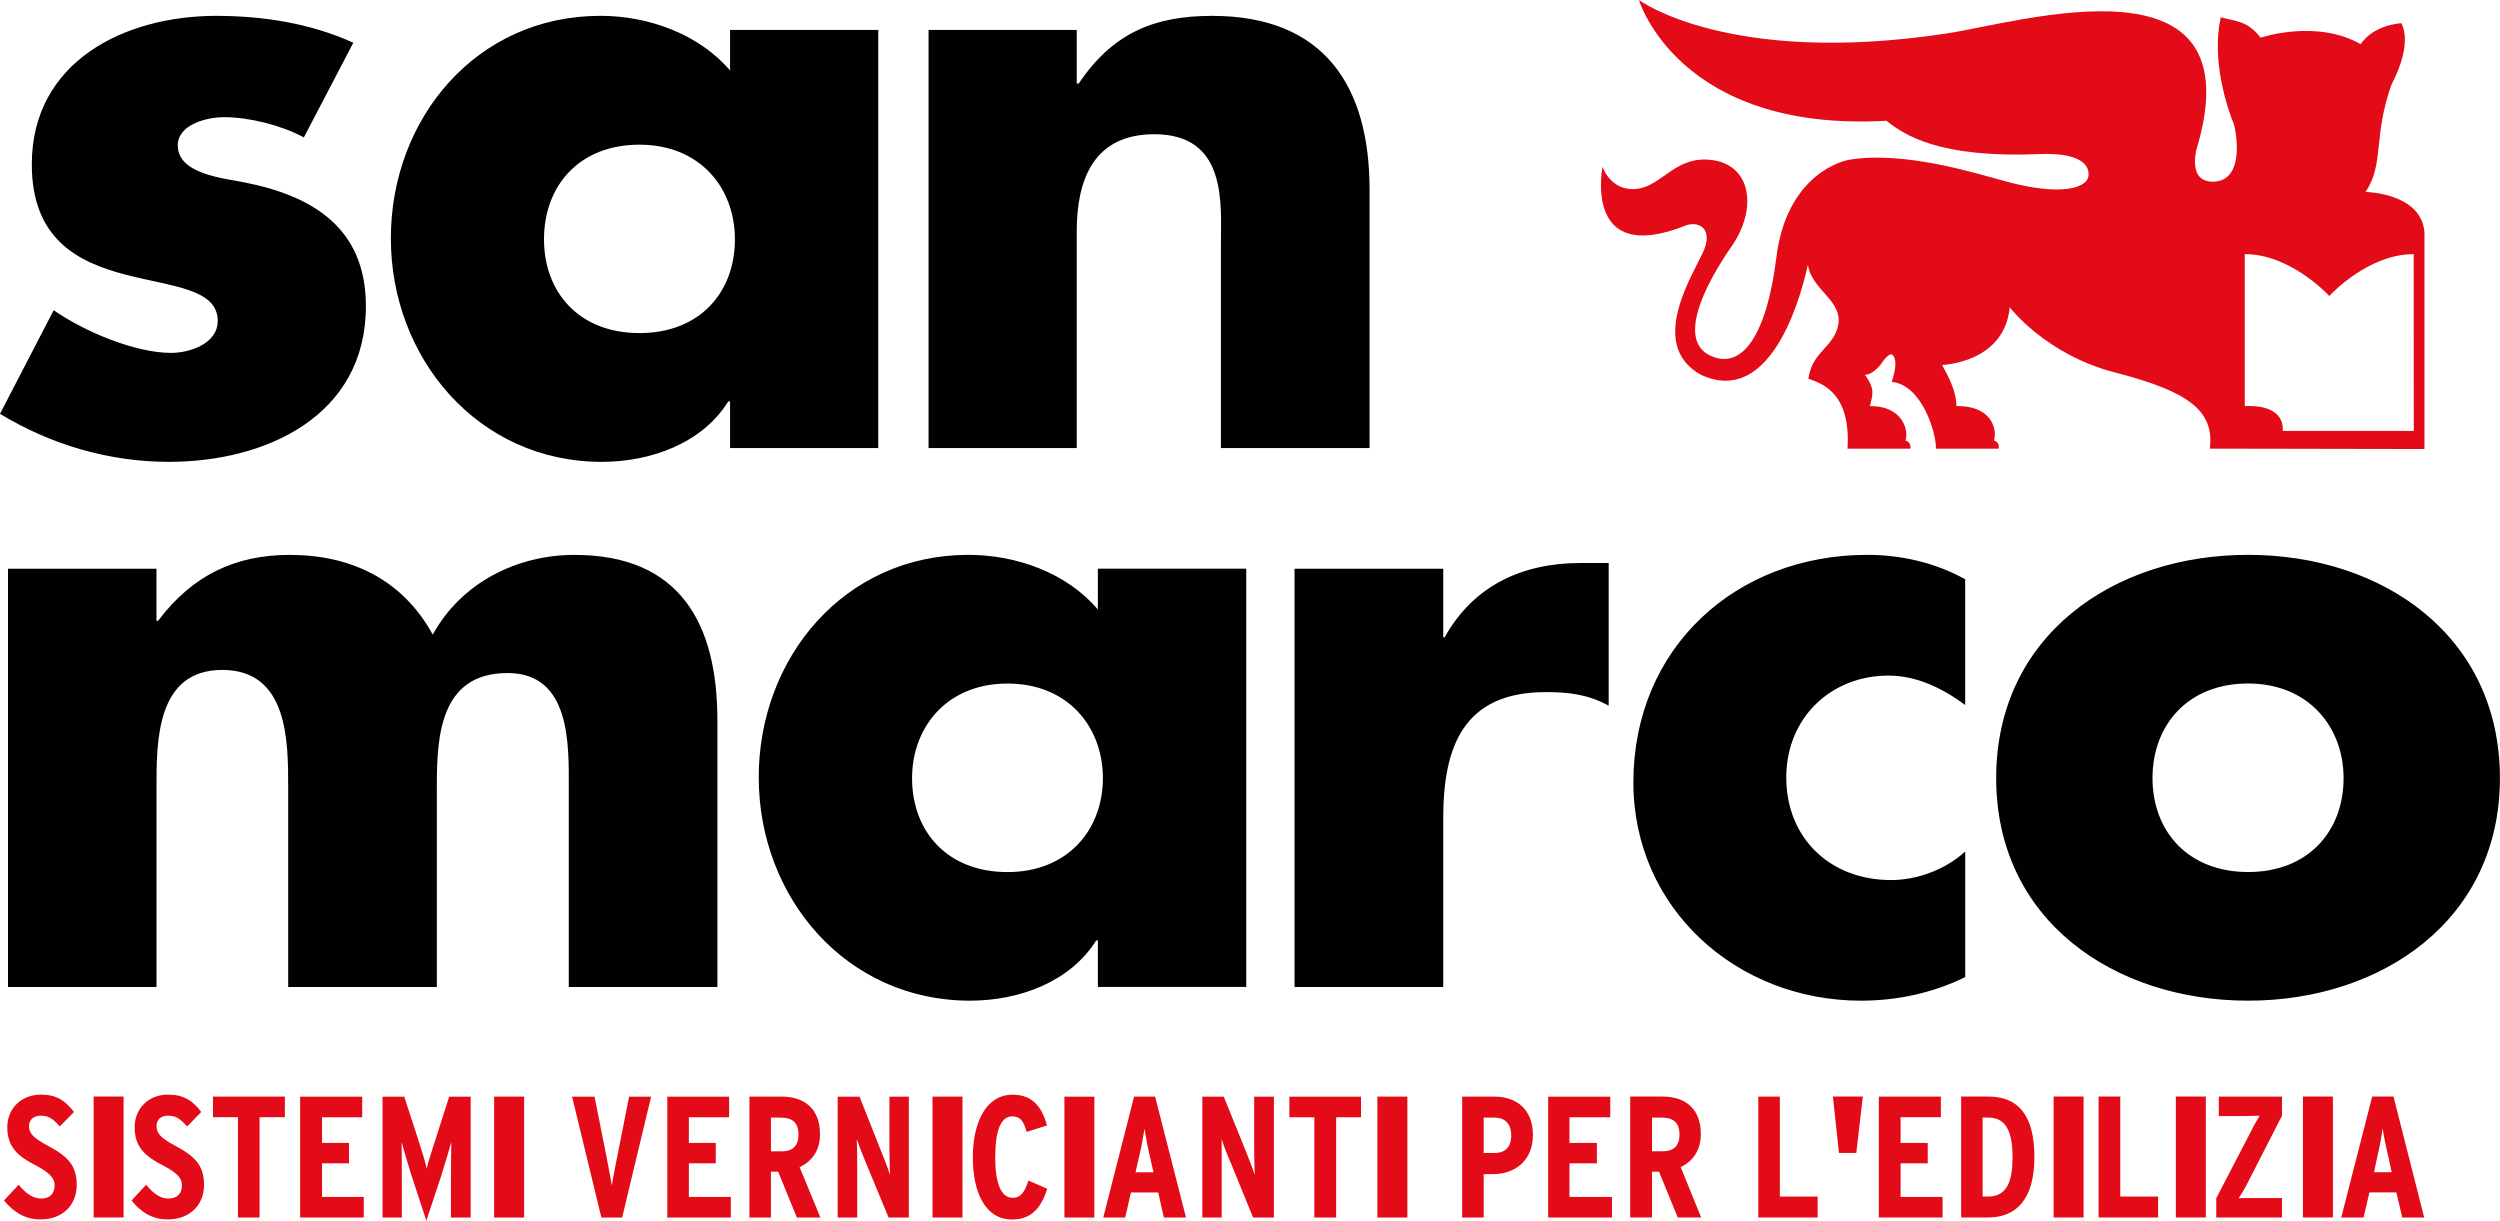
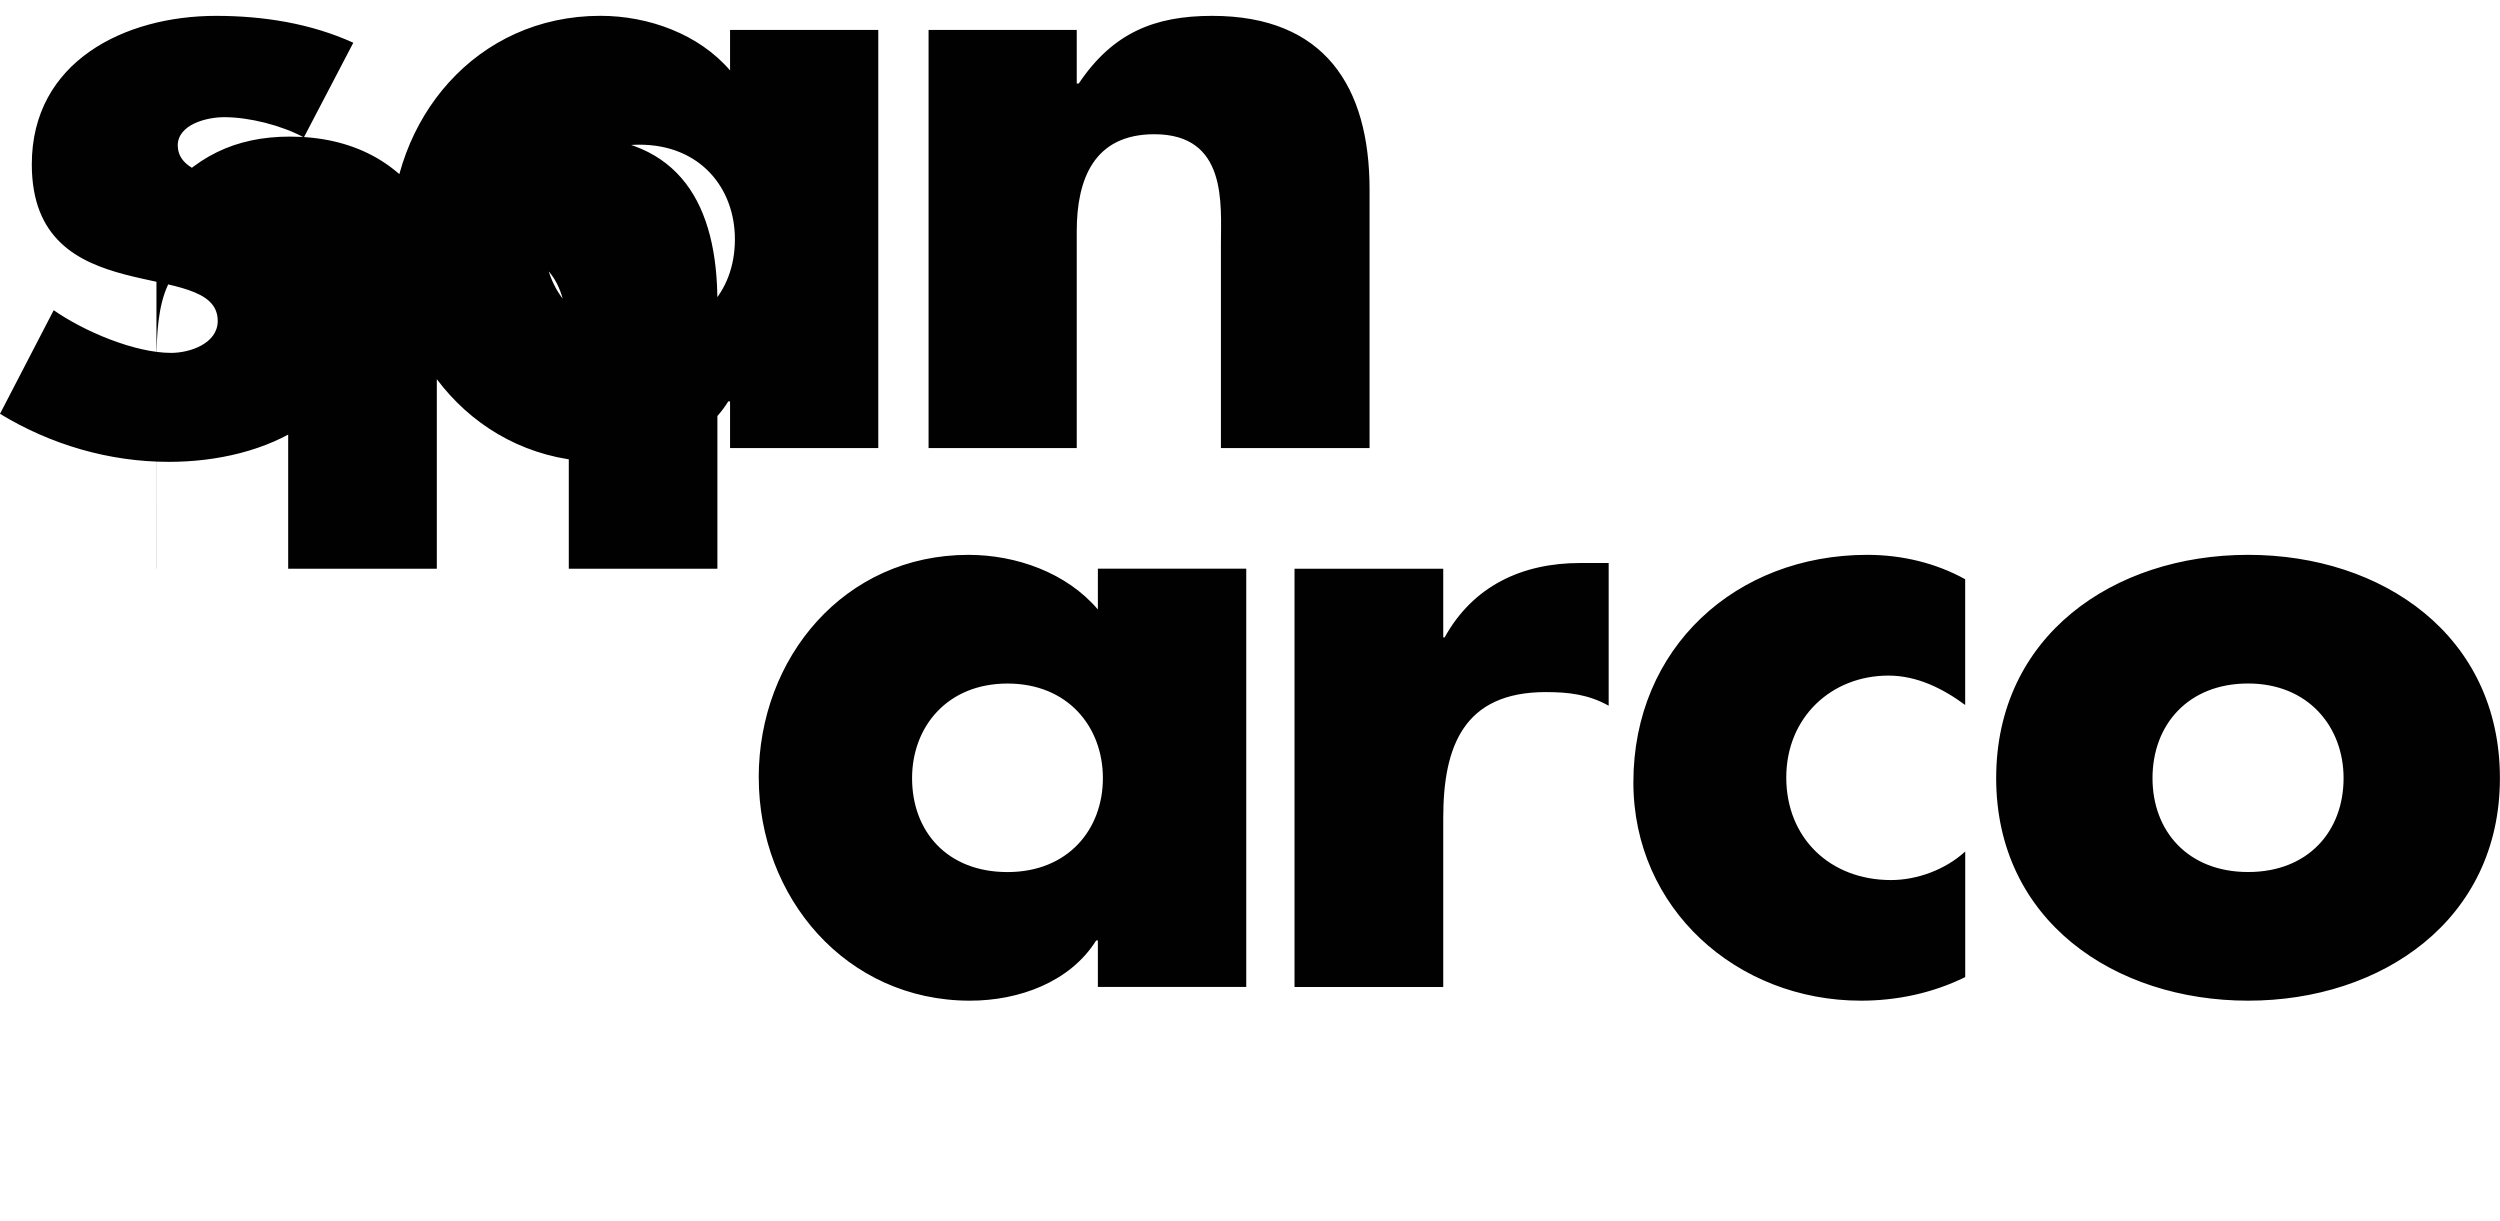
<svg xmlns="http://www.w3.org/2000/svg" viewBox="0 0 588 287.1">
  <defs>
    <style>.cls-1{fill:#e30b17;}.cls-1,.cls-2{stroke-width:0px;}.cls-2{fill:#010101;}</style>
  </defs>
-   <path class="cls-2" d="m214.52,183.03c0-12.07,8.25-22.26,22.45-22.26s22.43,10.18,22.43,22.26-8.22,22.08-22.43,22.08-22.45-9.57-22.45-22.08m-36.06-.15c0,28.16,20.5,52.48,49.68,52.48,11.51,0,23.54-4.36,29.68-14.16h.4v10.93h34.9v-98.38h-34.9v9.6c-7.31-8.61-19.15-12.85-30.45-12.85-29.16,0-49.32,24.16-49.32,52.38m-141.66-49.12H1.88v98.38h34.93v-46.98c0-10.92,0-27.59,15.47-27.59s15.5,16.67,15.5,27.59v46.98h34.96v-46.98c0-11.71.61-26.86,16.65-26.86,14.81,0,14.39,16.68,14.39,26.86v46.98h34.95v-62.73c0-22.6-8.68-38.9-33.62-38.9-13.46,0-26.65,6.51-33.32,18.77-7.12-13.04-19.35-18.77-33.62-18.77-12.6,0-22.79,4.6-31,15.52h-.37v-12.27Zm5.01-99.5c0-5.02,6.85-6.7,10.92-6.7,5.91,0,13.41,1.89,18.75,4.75l11.63-22.26c-10.07-4.57-21.22-6.32-32.29-6.32C29.33,3.73,7.48,14.47,7.48,38.65c0,17.63,10.88,23,21.85,25.9,10.93,2.88,21.88,3.28,21.88,10.93,0,5.34-6.57,7.52-10.95,7.52-8.59,0-20.53-5.08-27.63-10.04L0,97.33c11.89,7.24,25.64,11.3,39.72,11.3,22.77,0,46.34-10.74,46.34-36.63,0-18.22-12.3-25.89-28.55-29.1-4.77-.96-15.69-1.93-15.69-8.65m131.03,22.03c0,12.49-8.25,22.06-22.45,22.06s-22.45-9.57-22.45-22.06,8.18-22.25,22.45-22.25,22.45,10.18,22.45,22.25m-1.14,49.1h34.86V7.04h-34.86v9.53c-7.3-8.54-19.17-12.85-30.48-12.85-29.22,0-49.3,24.18-49.3,52.34s20.5,52.57,49.6,52.57c11.54,0,23.67-4.38,29.76-14.23h.42v10.98Zm115.46,0h34.95v-60.79c0-24.18-10.55-40.86-37.03-40.86-13.59,0-23.4,4.02-31.37,15.92h-.47V7.04h-34.85v98.34h34.85v-50.99c0-12.25,4.05-22.82,18.25-22.82,17.24,0,15.66,16.47,15.66,25.88v47.93Zm76.39,57.4c5.41,0,9.99.54,14.8,3.2v-33.56h-6.7c-13.63,0-25.17,5.36-31.88,17.49h-.33v-16.15h-34.98v98.38h34.98v-39.75c0-16.82,4.79-29.61,24.11-29.61m74.13,72.58c8.38,0,16.81-1.75,24.53-5.55v-29.54c-4.64,4.27-11.34,6.72-17.44,6.72-14.43,0-24.65-9.96-24.65-24.12s10.62-23.97,24.03-23.97c6.71,0,12.77,3.02,18.05,6.91v-29.57c-6.91-3.84-14.94-5.74-23.02-5.74-30.93,0-55.02,21.87-55.02,53.51,0,29.71,24.35,51.35,53.51,51.35m113.53-52.34c0,12.5-8.33,22.08-22.45,22.08s-22.49-9.57-22.49-22.08,8.33-22.26,22.49-22.26,22.45,10.19,22.45,22.26m36.77,0c0-33.51-27.58-52.52-59.22-52.52s-59.26,19.02-59.26,52.52,27.83,52.34,59.26,52.34,59.22-18.97,59.22-52.34" />
-   <path class="cls-1" d="m558.37,275.71l.74-3.49c.57-2.27,1.07-5.36,1.31-6.81.16,1.41.84,4.7,1.36,6.83l.73,3.46h-4.14Zm-.43-17.8l-7.28,28.45h5.26l1.36-5.91h6.34l1.39,5.91h5.16l-7.22-28.45h-5.01Zm-9.24,0h-7.05v28.44h7.05v-28.44Zm-19.22,8.09l-8.22,15.83v4.52h15.47v-4.57h-6.6c-1.35,0-2.57,0-3.6.04.63-.96,1.36-2.1,2.07-3.53l8.13-15.89v-4.48h-14.87v4.57h6.07c1.39,0,2.55-.07,3.54-.09-.56,1-1.3,2.15-1.99,3.59m-10.67-8.09h-7.05v28.44h7.05v-28.44Zm-20.12.01h-5.1v28.43h13.99v-4.92h-8.89v-23.51Zm-8.63-.01h-7.05v28.44h7.05v-28.44Zm-23.75,4.95h1.38c4.53,0,5.66,4.11,5.66,9.36s-1.13,9.21-5.66,9.21h-1.38v-18.57Zm1.38-4.94h-6.43v28.44h6.29c6.69,0,10.94-4.25,10.94-14.24s-3.97-14.2-10.79-14.2m-11.21.01h-14.59v28.43h14.99v-4.84h-9.87v-7.9h6.38v-4.8h-6.38v-6.04h9.47v-4.84Zm-18.35-.01h-7.05l1.44,13.26h4.07l1.54-13.26Zm-19.52.01h-5.07v28.43h13.96v-4.92h-8.89v-23.51Zm-27.89,4.93c3.09,0,4.29,1.4,4.29,4s-1.37,3.93-3.92,3.93h-2.54v-7.93h2.17Zm.3-4.94h-7.61v28.44h5.14v-10.78h1.63l4.42,10.78h5.5l-4.81-11.84c2.73-1.31,4.73-3.8,4.73-7.75,0-5.86-3.48-8.85-8.99-8.85m-384.22,6.92c0-1.44,1.08-2.42,2.75-2.42,1.86,0,2.82.66,4.49,2.53l3.34-3.4c-2.05-2.69-4.15-4.09-7.74-4.09-4.76,0-7.95,3.37-7.95,7.67,0,4.73,2.57,6.87,6.78,9.02,3.34,1.77,4.35,3.04,4.35,4.64,0,1.93-1.06,3.12-3.18,3.12-1.72,0-3.55-1.06-5.26-3.26l-3.47,3.71c2.02,2.45,4.7,4.46,8.58,4.46,5.24,0,8.53-3.4,8.53-8.11s-2.18-6.79-7.13-9.42c-3.06-1.68-4.09-2.72-4.09-4.45m15.2,21.52h7.05v-28.44h-7.05v28.44Zm14.79-21.52c0-1.44,1.04-2.42,2.63-2.42,2,0,2.86.66,4.57,2.53l3.33-3.4c-2.03-2.69-4.2-4.09-7.79-4.09-4.74,0-7.88,3.37-7.88,7.67,0,4.73,2.5,6.87,6.72,9.02,3.4,1.77,4.4,3.04,4.4,4.64,0,1.93-1.06,3.12-3.24,3.12-1.68,0-3.46-1.06-5.17-3.26l-3.43,3.71c1.91,2.45,4.62,4.46,8.44,4.46,5.27,0,8.6-3.4,8.6-8.11s-2.18-6.79-7.14-9.42c-3.07-1.68-4.03-2.72-4.03-4.45m24.23-2.06h5.95v-4.85h-16.91v4.85h5.87v23.59h5.09v-23.59Zm9.55,23.59h14.96v-4.84h-9.82v-7.9h6.34v-4.8h-6.34v-6.04h9.45v-4.84h-14.6v28.43Zm35.45,0h4.65v-28.43h-5.05l-3.36,10.49c-.79,2.55-1.63,4.99-1.93,6.47-.25-1.35-1.01-3.8-1.87-6.47l-3.41-10.49h-5.11v28.43h4.54v-9.16c0-3.36,0-6.55-.06-8.62.58,2.02,1.48,5.26,2.53,8.48l3.29,10.05,3.34-10.05c1.04-3.29,1.99-6.46,2.54-8.48-.02,2.07-.09,5.26-.09,8.62v9.16Zm10.17,0h7.05v-28.44h-7.05v28.44Zm30.11,0l6.81-28.43h-5.18l-2.72,13.77c-.37,1.95-1.2,5.94-1.35,7.19-.14-1.26-.94-5.13-1.31-7.19l-2.75-13.77h-5.28l6.89,28.43h4.89Zm10.62,0h14.94v-4.84h-9.87v-7.9h6.33v-4.8h-6.33v-6.04h9.47v-4.84h-14.54v28.43Zm30.85-19.5c0,2.58-1.32,3.93-3.85,3.93h-2.62v-7.93h2.27c3.01,0,4.2,1.4,4.2,4m5.16,19.5l-4.89-11.84c2.79-1.31,4.8-3.8,4.8-7.75,0-5.86-3.54-8.85-9.04-8.85h-7.57v28.44h5.06v-10.78h1.7l4.4,10.78h5.54Zm16.03,0h4.77v-28.43h-4.57v11.72c0,1.86.07,4.94.15,6.7-.52-1.63-1.52-4.23-2.23-5.92l-4.95-12.5h-5.14v28.43h4.6v-11.97c0-1.8-.03-4.74-.11-6.47.58,1.65,1.51,4,2.21,5.74l5.28,12.7Zm10.33,0h7.05v-28.44h-7.05v28.44Zm14.76-14.24c0-6.04,1.26-9.55,3.97-9.55,1.89,0,2.71,1.04,3.41,3.66l4.8-1.53c-1.14-4.11-3.24-7.23-8.09-7.23-6.26,0-9.36,6.51-9.36,14.76s2.95,14.6,9.23,14.6c4.36,0,6.82-2.54,8.26-7.25l-4.41-1.91c-1.04,3.09-1.95,4.05-3.72,4.05-2.79,0-4.1-3.55-4.1-9.59m16.28,14.24h7.05v-28.44h-7.05v28.44Zm20.95-10.65h-4.23l.81-3.49c.55-2.27,1.11-5.36,1.32-6.81.17,1.41.79,4.7,1.31,6.83l.79,3.46Zm2.45,10.65h5.2l-7.27-28.45h-4.94l-7.26,28.45h5.16l1.36-5.91h6.42l1.32,5.91Zm20.96,0h4.91v-28.43h-4.64v11.72c0,1.86.05,4.94.13,6.7-.51-1.63-1.54-4.23-2.22-5.92l-5.06-12.5h-5.04v28.43h4.55v-18.44c.5,1.65,1.42,4,2.21,5.74l5.18,12.7Zm19.55-23.59h5.85v-4.85h-16.85v4.85h5.87v23.59h5.13v-23.59Zm9.7,23.58h7.05v-28.44h-7.05v28.44Zm31.49-19.27c0,2.56-1.33,4.09-3.92,4.09h-2.57v-8.32h2.47c2.95,0,4.02,1.89,4.02,4.23m5.09-.11c0-5.94-3.7-9.06-9.11-9.06h-7.53v28.44h5.06v-10.21h2.27c4.87,0,9.31-3,9.31-9.17m18.19-9.05h-14.6v28.43h15v-4.84h-9.99v-7.9h6.45v-4.8h-6.45v-6.04h9.59v-4.84Zm188.99-156.57h-30.83c.24-2.59-1.28-6.19-8.92-5.85v-35.74c10.41,0,19,8.92,19.88,9.84.86-.92,9.45-9.84,19.85-9.84l.02,41.59Zm2.51,4.24v-50.99c-.76-9.29-13.86-9.46-13.86-9.46,4.45-6.58,1.73-12.9,6.09-25.22,5.35-10.22,2.3-14.49,2.3-14.49-7.22.73-9.51,4.96-9.51,4.96-10.48-5.98-23.55-1.54-23.55-1.54-3.09-3.92-5.43-3.77-9.39-4.79-2.24,10.4,1.62,21.44,3.11,25.19.37,1.02,2.96,13.59-5.13,13.47-4.4-.1-4.32-4.36-3.76-7.32,14.56-47.65-41.66-30.02-58.88-27.51-51.17,7.73-72.17-7.9-72.17-7.9,0,0,9.24,31.17,58.21,28.4,4.27,3.37,12.32,8.83,36.05,7.84,8.36-.34,11.59,1.9,11.49,4.85,0,3.21-6.6,5.07-19.21,1.64-7.46-2.01-23.72-7.18-36.73-5.22-4.07.62-15.37,5.34-17.51,23.2-2.23,17.88-7.95,26.42-15.42,22.97-7.8-3.54-1.75-16.13,4.88-25.69,6.15-8.84,4.65-18.94-4.23-20.3-8.88-1.38-11.97,6.05-18.02,6.74-6.16.67-8.07-5.19-8.07-5.19,0,0-4.71,23.27,19.19,13.94,2.96-1.36,6.83.18,4.7,5.56-2.26,5.36-13.65,22.25-.75,29.41,15.55,7.21,22.83-15.36,25.16-25.87.95,6.51,9.7,8.78,6.56,15.97-1.9,4.08-5.61,5.08-6.45,10.82,2.94,1.09,10.05,3.06,9.2,16.45h14.79s.32-1.49-1.16-1.93c.7-1.6.03-8.08-8.36-8.08.53-2.52,1.42-3.79-1.17-7.36,1.97,0,3.85-2.61,3.85-2.61,0,0,1.78-2.79,2.62-2.08.91.74.99,2.99-.17,6.35,7.2.74,10.52,12.18,10.4,15.71h14.76s.36-1.49-1.13-1.93c.68-1.6.37-8.16-8.8-8.08-.04-4.41-3.13-8.96-3.36-9.67,0,0,14.64-.43,15.88-13.57,0,0,8.53,11.19,24.8,15.34,17.5,4.52,23.34,9.06,22.28,17.92h7.64c4.16,0,42.82.08,42.82.08" />
+   <path class="cls-2" d="m214.52,183.03c0-12.07,8.25-22.26,22.45-22.26s22.43,10.18,22.43,22.26-8.22,22.08-22.43,22.08-22.45-9.57-22.45-22.08m-36.06-.15c0,28.16,20.5,52.48,49.68,52.48,11.51,0,23.54-4.36,29.68-14.16h.4v10.93h34.9v-98.38h-34.9v9.6c-7.31-8.61-19.15-12.85-30.45-12.85-29.16,0-49.32,24.16-49.32,52.38m-141.66-49.12H1.88h34.93v-46.98c0-10.92,0-27.59,15.47-27.59s15.5,16.67,15.5,27.59v46.98h34.96v-46.98c0-11.71.61-26.86,16.65-26.86,14.81,0,14.39,16.68,14.39,26.86v46.98h34.95v-62.73c0-22.6-8.68-38.9-33.62-38.9-13.46,0-26.65,6.51-33.32,18.77-7.12-13.04-19.35-18.77-33.62-18.77-12.6,0-22.79,4.6-31,15.52h-.37v-12.27Zm5.01-99.5c0-5.02,6.85-6.7,10.92-6.7,5.91,0,13.41,1.89,18.75,4.75l11.63-22.26c-10.07-4.57-21.22-6.32-32.29-6.32C29.33,3.73,7.48,14.47,7.48,38.65c0,17.63,10.88,23,21.85,25.9,10.93,2.88,21.88,3.28,21.88,10.93,0,5.34-6.57,7.52-10.95,7.52-8.59,0-20.53-5.08-27.63-10.04L0,97.33c11.89,7.24,25.64,11.3,39.72,11.3,22.77,0,46.34-10.74,46.34-36.63,0-18.22-12.3-25.89-28.55-29.1-4.77-.96-15.69-1.93-15.69-8.65m131.03,22.03c0,12.49-8.25,22.06-22.45,22.06s-22.45-9.57-22.45-22.06,8.18-22.25,22.45-22.25,22.45,10.18,22.45,22.25m-1.14,49.1h34.86V7.04h-34.86v9.53c-7.3-8.54-19.17-12.85-30.48-12.85-29.22,0-49.3,24.18-49.3,52.34s20.5,52.57,49.6,52.57c11.54,0,23.67-4.38,29.76-14.23h.42v10.98Zm115.46,0h34.95v-60.79c0-24.18-10.55-40.86-37.03-40.86-13.59,0-23.4,4.02-31.37,15.92h-.47V7.04h-34.85v98.34h34.85v-50.99c0-12.25,4.05-22.82,18.25-22.82,17.24,0,15.66,16.47,15.66,25.88v47.93Zm76.39,57.4c5.41,0,9.99.54,14.8,3.2v-33.56h-6.7c-13.63,0-25.17,5.36-31.88,17.49h-.33v-16.15h-34.98v98.38h34.98v-39.75c0-16.82,4.79-29.61,24.11-29.61m74.13,72.58c8.38,0,16.81-1.75,24.53-5.55v-29.54c-4.64,4.27-11.34,6.72-17.44,6.72-14.43,0-24.65-9.96-24.65-24.12s10.62-23.97,24.03-23.97c6.71,0,12.77,3.02,18.05,6.91v-29.57c-6.91-3.84-14.94-5.74-23.02-5.74-30.93,0-55.02,21.87-55.02,53.51,0,29.71,24.35,51.35,53.51,51.35m113.53-52.34c0,12.5-8.33,22.08-22.45,22.08s-22.49-9.57-22.49-22.08,8.33-22.26,22.49-22.26,22.45,10.19,22.45,22.26m36.77,0c0-33.51-27.58-52.52-59.22-52.52s-59.26,19.02-59.26,52.52,27.83,52.34,59.26,52.34,59.22-18.97,59.22-52.34" />
</svg>